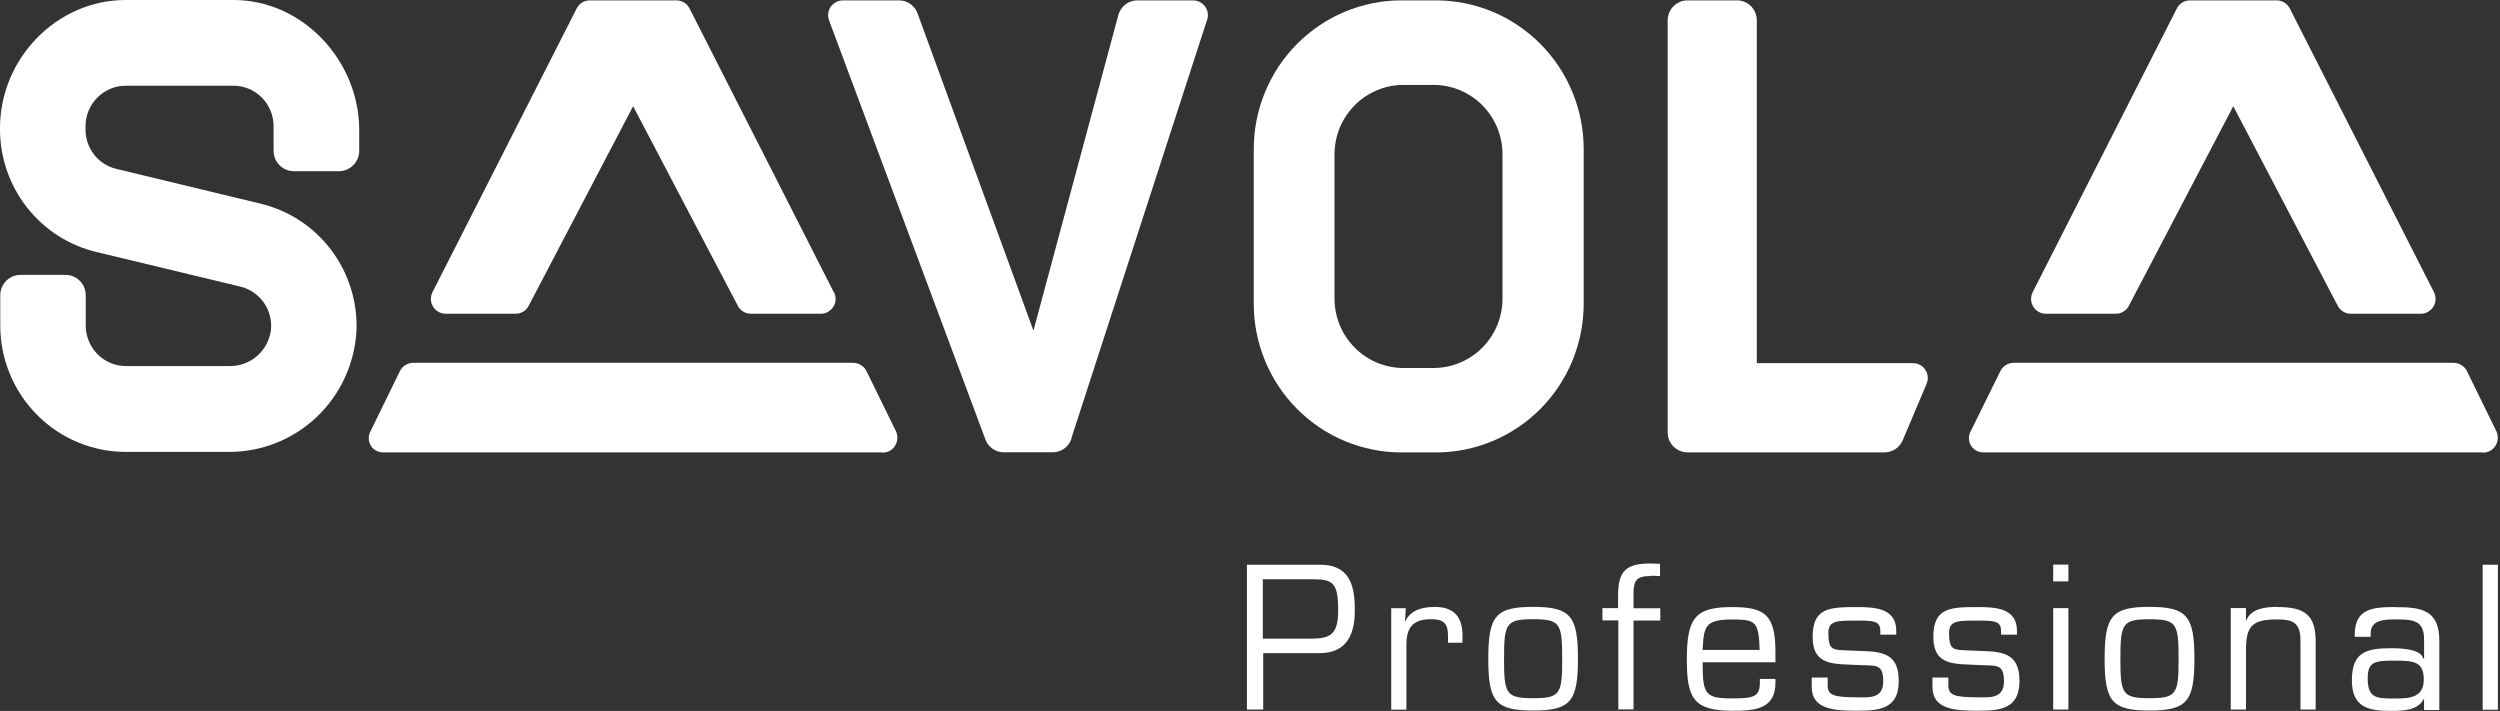
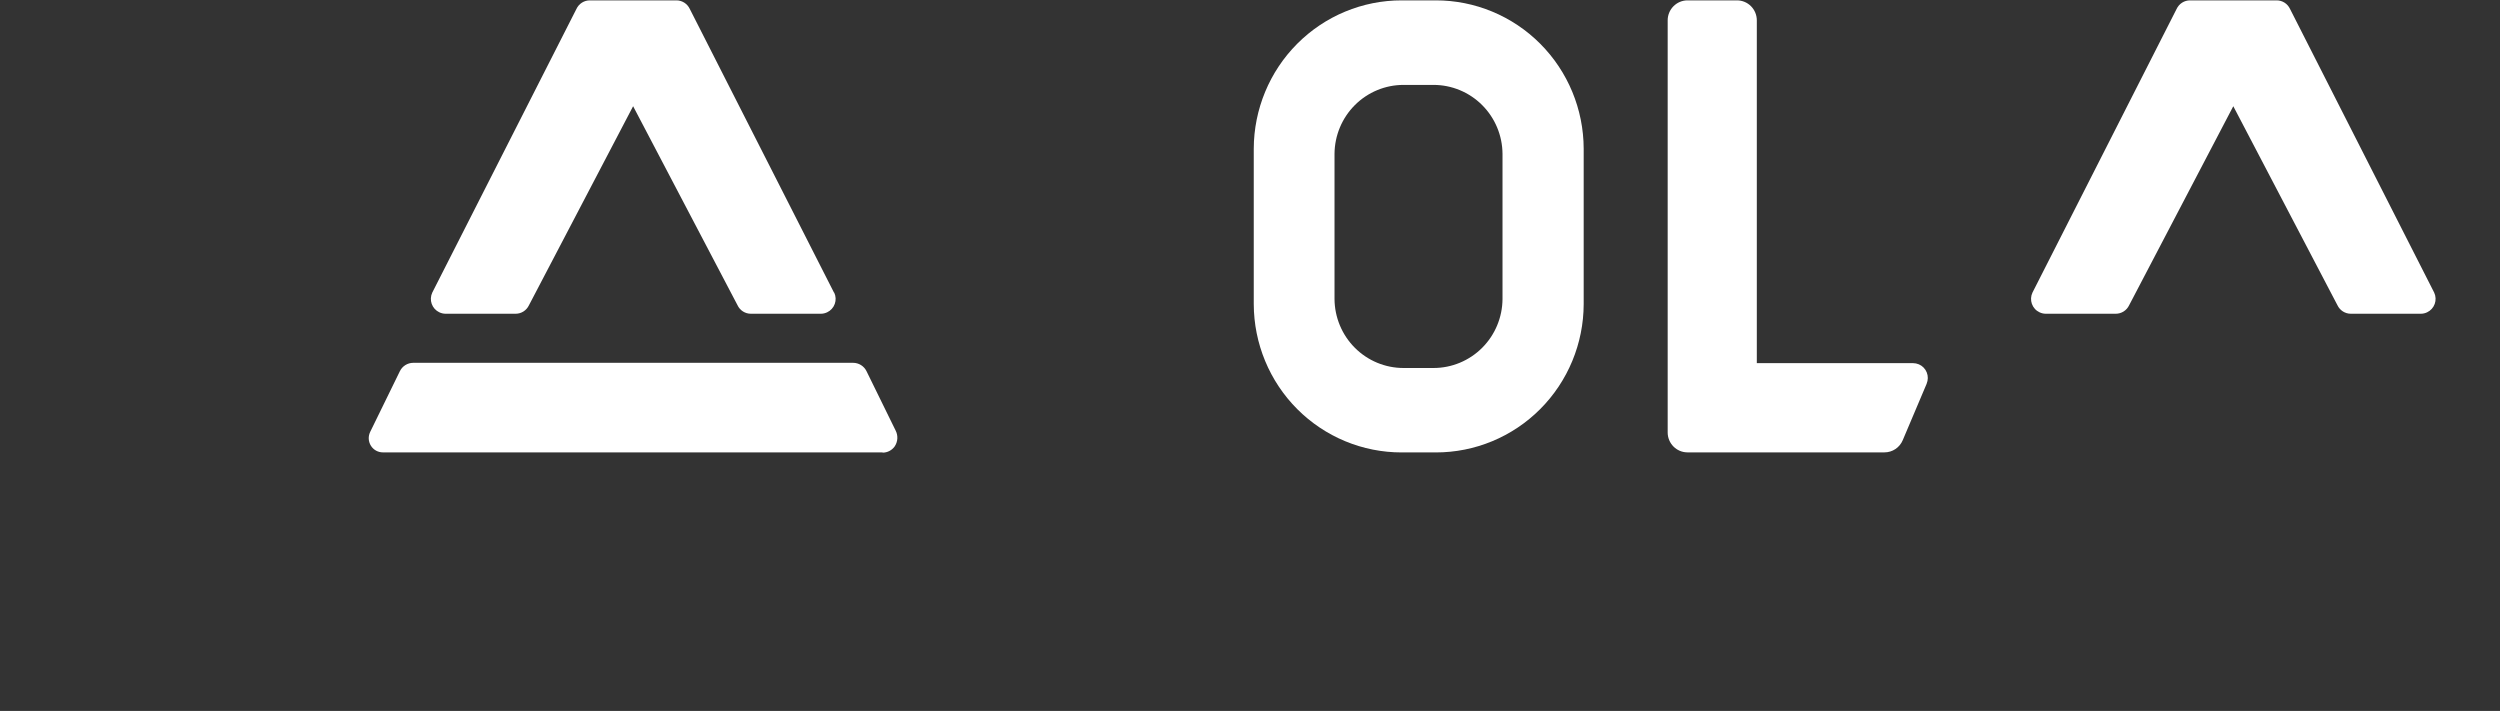
<svg xmlns="http://www.w3.org/2000/svg" width="211" height="60" viewBox="0 0 211 60" fill="none">
  <rect x="0" y="0" width="211" height="60" fill="#333333" stroke="none" />
  <path d="M121.173 0.031H118.307C115.002 0.026 111.83 1.343 109.488 3.69C107.146 6.038 105.826 9.226 105.817 12.552V25.664C105.825 28.991 107.144 32.179 109.486 34.527C111.829 36.875 115.001 38.191 118.307 38.185H121.173C124.479 38.191 127.652 36.875 129.994 34.527C132.336 32.179 133.656 28.991 133.663 25.664V12.552C133.655 9.226 132.335 6.038 129.993 3.69C127.651 1.343 124.479 0.026 121.173 0.031ZM126.812 25.24C126.801 26.787 126.183 28.267 125.092 29.357C124.002 30.447 122.527 31.059 120.99 31.059H118.455C116.918 31.059 115.443 30.447 114.353 29.357C113.262 28.267 112.644 26.787 112.633 25.24V12.985C112.644 11.438 113.262 9.958 114.353 8.868C115.443 7.778 116.918 7.166 118.455 7.166H120.99C122.527 7.166 124.002 7.778 125.092 8.868C126.183 9.958 126.801 11.438 126.812 12.985V25.24Z" fill="white" />
  <path d="M162.619 32.366L160.591 37.153C160.463 37.457 160.25 37.717 159.976 37.899C159.703 38.082 159.383 38.18 159.055 38.18H142.409C141.97 38.177 141.55 37.999 141.24 37.686C140.929 37.373 140.754 36.95 140.752 36.508V1.712C140.753 1.269 140.928 0.844 141.238 0.53C141.548 0.215 141.969 0.036 142.409 0.031H146.605C147.048 0.032 147.472 0.21 147.785 0.525C148.098 0.84 148.274 1.267 148.275 1.712V30.649H161.459C161.627 30.65 161.793 30.684 161.948 30.748C162.098 30.811 162.235 30.904 162.35 31.021C162.465 31.139 162.556 31.277 162.617 31.43C162.678 31.582 162.709 31.746 162.707 31.91C162.705 32.075 162.671 32.237 162.606 32.389" fill="white" />
-   <path d="M23.09 12.733V10.633C23.087 9.731 22.728 8.867 22.094 8.23C21.459 7.593 20.6 7.235 19.704 7.234H10.618C9.72 7.233 8.858 7.59 8.221 8.227C7.584 8.864 7.224 9.729 7.219 10.633V10.953C7.219 11.718 7.477 12.462 7.95 13.062C8.423 13.661 9.084 14.082 9.825 14.256L21.944 17.177C24.322 17.734 26.435 19.105 27.92 21.056C29.406 23.007 30.173 25.416 30.09 27.873C29.949 30.645 28.755 33.257 26.755 35.169C24.754 37.08 22.1 38.144 19.342 38.14H10.631C7.822 38.142 5.127 37.023 3.138 35.026C1.149 33.03 0.028 30.321 0.022 27.494V24.911C0.025 24.456 0.206 24.021 0.527 23.7C0.847 23.379 1.281 23.199 1.733 23.199H5.526C5.978 23.199 6.412 23.379 6.733 23.7C7.053 24.021 7.235 24.456 7.237 24.911V27.494C7.24 28.398 7.6 29.263 8.236 29.901C8.872 30.539 9.733 30.897 10.631 30.897H19.351C20.211 30.916 21.048 30.612 21.698 30.045C22.349 29.477 22.766 28.687 22.871 27.828C22.949 27.008 22.729 26.187 22.252 25.517C21.776 24.848 21.074 24.375 20.278 24.186L8.142 21.27C5.819 20.716 3.751 19.388 2.273 17.502C0.795 15.616 -0.006 13.282 3.08785e-05 10.88V10.817C3.08785e-05 4.958 4.765 0 10.618 0H19.704C25.553 0 30.318 5.12 30.318 10.984V12.733C30.316 13.189 30.134 13.626 29.812 13.948C29.491 14.27 29.056 14.45 28.603 14.45H24.805C24.581 14.451 24.358 14.407 24.15 14.321C23.942 14.235 23.753 14.108 23.594 13.949C23.435 13.79 23.308 13.6 23.222 13.391C23.135 13.183 23.091 12.959 23.09 12.733Z" fill="white" />
-   <path d="M101.836 1.803L90.434 36.959V37.017C90.33 37.34 90.131 37.624 89.863 37.83C89.595 38.036 89.271 38.155 88.934 38.171H84.639C84.327 38.157 84.025 38.054 83.769 37.873C83.513 37.693 83.313 37.443 83.193 37.153L70.004 1.803C69.868 1.504 69.855 1.162 69.967 0.854C70.08 0.545 70.308 0.293 70.604 0.153C70.77 0.077 70.95 0.035 71.133 0.031H75.871C76.229 0.03 76.578 0.144 76.867 0.358C77.156 0.571 77.368 0.872 77.474 1.217L87.223 27.904C87.223 27.904 94.362 1.352 94.366 1.352L94.424 1.154C94.538 0.827 94.749 0.544 95.029 0.343C95.309 0.142 95.643 0.033 95.987 0.031H100.707C100.89 0.035 101.07 0.077 101.236 0.153C101.531 0.293 101.76 0.545 101.873 0.854C101.985 1.162 101.972 1.504 101.836 1.803Z" fill="white" />
  <path d="M205.445 24.695L193.277 0.752C193.177 0.537 193.017 0.354 192.818 0.226C192.618 0.099 192.386 0.031 192.149 0.031H184.836C184.599 0.031 184.367 0.099 184.167 0.226C183.967 0.354 183.808 0.537 183.707 0.752L171.54 24.695C171.47 24.843 171.429 25.004 171.421 25.168C171.413 25.332 171.438 25.497 171.493 25.651C171.549 25.806 171.634 25.948 171.744 26.069C171.854 26.191 171.987 26.289 172.136 26.358C172.302 26.438 172.484 26.48 172.668 26.48H178.571C178.807 26.48 179.038 26.412 179.238 26.286C179.438 26.159 179.598 25.977 179.699 25.763L188.49 8.965L197.281 25.763C197.383 25.977 197.543 26.159 197.742 26.286C197.942 26.412 198.173 26.48 198.41 26.48H204.316C204.501 26.48 204.683 26.438 204.849 26.358C204.997 26.288 205.13 26.19 205.24 26.069C205.35 25.947 205.435 25.805 205.49 25.651C205.545 25.496 205.57 25.332 205.562 25.168C205.554 25.004 205.515 24.843 205.445 24.695Z" fill="white" />
-   <path d="M209.543 38.181H167.371C167.168 38.181 166.968 38.129 166.791 38.031C166.613 37.932 166.464 37.789 166.357 37.615C166.249 37.442 166.188 37.244 166.178 37.04C166.168 36.836 166.21 36.633 166.3 36.45L168.831 31.321C168.935 31.111 169.095 30.936 169.292 30.812C169.49 30.689 169.718 30.623 169.95 30.622H207.088C207.321 30.623 207.549 30.689 207.746 30.812C207.944 30.936 208.104 31.111 208.208 31.321L210.658 36.324C210.771 36.534 210.824 36.771 210.812 37.01C210.799 37.249 210.721 37.479 210.586 37.676C210.471 37.839 210.318 37.972 210.141 38.064C209.965 38.156 209.768 38.203 209.569 38.203" fill="white" />
-   <path d="M111.437 47.664H105.239V59.883H106.614V55.123H111.374C114.326 55.123 114.344 52.455 114.344 51.364C114.344 49.264 113.793 47.664 111.437 47.664ZM110.165 53.906H106.583V48.89H110.81C112.521 48.89 112.942 49.201 112.942 51.545C112.942 53.888 111.997 53.906 110.161 53.906M121.039 51.229C120.076 51.229 119.055 51.477 118.616 52.423L118.585 52.387L118.647 51.333H117.42V59.896H118.701V54.537C118.67 53.023 119.189 52.261 120.783 52.261C121.858 52.261 122.212 52.617 122.212 53.676V54.244H123.434V53.636C123.434 52.036 122.696 51.22 121.061 51.22M129.395 51.22C126.229 51.22 125.611 51.986 125.611 55.601C125.611 59.216 126.229 59.968 129.395 59.968C132.561 59.968 133.179 59.202 133.179 55.601C133.179 52 132.561 51.22 129.395 51.22ZM129.395 58.927C127.102 58.927 126.941 58.567 126.941 55.601C126.941 52.635 127.102 52.261 129.395 52.261C131.688 52.261 131.849 52.622 131.849 55.601C131.849 58.58 131.688 58.927 129.395 58.927ZM139.31 48.597C139.57 48.597 139.843 48.597 140.107 48.628V47.587C139.843 47.587 139.574 47.556 139.31 47.556C137.21 47.556 136.565 48.209 136.565 50.291V51.324H135.244V52.36H136.587V59.874H137.868V52.374H140.129V51.337H137.868V50.179C137.868 49.043 138.047 48.615 139.332 48.615M149.847 55.033C149.847 51.878 148.952 51.238 146.202 51.238C143.148 51.238 142.369 52.067 142.369 55.619C142.369 58.878 142.875 59.987 146.202 59.987C148.105 59.987 149.847 59.874 149.847 57.611V57.3H148.531V57.625C148.531 58.828 147.962 58.945 146.202 58.945C143.896 58.945 143.703 58.603 143.703 55.898H149.847V55.033ZM143.703 54.853C143.802 52.883 143.878 52.284 146.206 52.284C148.159 52.284 148.446 52.428 148.513 54.853H143.703ZM156.068 54.902C154.724 54.835 154.312 54.952 154.312 53.42C154.312 52.36 155.096 52.378 156.699 52.378C158.043 52.378 158.701 52.378 158.701 53.244V53.568H160.044V53.244C160.044 51.306 158.208 51.238 156.708 51.238C154.402 51.238 152.987 51.288 152.987 53.762C152.987 56.237 154.854 56.016 156.708 56.124C158.271 56.218 158.947 55.926 158.947 57.526C158.947 59.04 157.604 58.851 156.708 58.851C154.76 58.851 154.254 58.67 154.254 57.855V57.183H152.91V57.981C152.91 59.887 154.841 59.982 156.695 59.982C158.549 59.982 160.255 59.887 160.255 57.476C160.255 54.691 158.258 55.033 156.063 54.902M166.256 54.902C164.912 54.835 164.5 54.952 164.5 53.42C164.5 52.36 165.279 52.378 166.887 52.378C168.231 52.378 168.889 52.378 168.889 53.244V53.568H170.232V53.244C170.232 51.306 168.396 51.238 166.896 51.238C164.59 51.238 163.175 51.288 163.175 53.762C163.175 56.237 165.042 56.016 166.896 56.124C168.459 56.218 169.135 55.926 169.135 57.526C169.135 59.04 167.792 58.851 166.896 58.851C164.948 58.851 164.442 58.67 164.442 57.855V57.183H163.099V57.981C163.099 59.887 165.029 59.982 166.883 59.982C168.737 59.982 170.443 59.887 170.443 57.476C170.443 54.691 168.446 55.033 166.251 54.902M173.291 59.887H174.572V51.324H173.291V59.887ZM173.291 49.07H174.572V47.655H173.291V49.07ZM181.41 51.22C178.244 51.22 177.631 51.986 177.631 55.601C177.631 59.207 178.249 59.968 181.415 59.968C184.581 59.968 185.208 59.202 185.208 55.601C185.208 52 184.59 51.22 181.415 51.22M181.415 58.927C179.122 58.927 178.961 58.567 178.961 55.601C178.961 52.626 179.126 52.266 181.419 52.266C183.712 52.266 183.873 52.622 183.873 55.601C183.873 58.58 183.708 58.927 181.419 58.927M192.221 51.22C191.249 51.22 189.982 51.342 189.588 52.365H189.561V51.319H188.275V59.883H189.561V54.902C189.561 52.933 190.008 52.279 192.109 52.279C193.56 52.279 194.16 52.541 194.16 54.105V59.887H195.441V54.199C195.472 51.824 194.42 51.234 192.221 51.234M202.154 51.234C200.25 51.234 198.741 51.369 198.741 53.564V53.744H200.085V53.451C200.085 52.279 201.303 52.279 202.324 52.279C203.77 52.279 204.594 52.423 204.594 53.987V55.574H204.518C204.339 54.79 202.682 54.709 201.831 54.709C199.717 54.709 198.499 55.033 198.499 57.413C198.499 59.667 199.843 60 201.75 60C202.821 60 204.075 59.968 204.563 58.995L204.59 59.022V59.923H205.879V54.064C205.879 51.459 204.317 51.234 202.171 51.247M201.979 58.954C200.501 58.954 199.834 58.869 199.834 57.242C199.834 55.858 200.452 55.759 201.979 55.759C203.609 55.759 204.567 55.759 204.567 57.354C204.567 58.95 203.269 58.954 201.983 58.954M209.538 59.901H210.823V47.664H209.538V59.901Z" fill="white" />
  <path d="M70.389 24.695L58.217 0.752C58.117 0.537 57.957 0.354 57.757 0.226C57.557 0.099 57.326 0.031 57.089 0.031H49.78C49.544 0.031 49.312 0.099 49.112 0.226C48.912 0.354 48.752 0.537 48.652 0.752L36.484 24.695C36.414 24.843 36.374 25.004 36.366 25.168C36.358 25.332 36.382 25.497 36.438 25.651C36.493 25.806 36.578 25.948 36.688 26.069C36.799 26.191 36.932 26.289 37.08 26.358C37.246 26.438 37.428 26.48 37.613 26.48H43.52C43.755 26.48 43.986 26.413 44.185 26.286C44.384 26.159 44.543 25.977 44.644 25.763L53.435 8.965L62.248 25.763C62.348 25.977 62.507 26.159 62.706 26.286C62.905 26.413 63.136 26.48 63.372 26.48H69.279C69.463 26.48 69.645 26.438 69.812 26.358C69.96 26.289 70.093 26.191 70.203 26.069C70.313 25.948 70.399 25.806 70.454 25.651C70.509 25.497 70.534 25.332 70.526 25.168C70.518 25.004 70.477 24.843 70.407 24.695" fill="white" />
  <path d="M74.487 38.181H32.315C32.112 38.181 31.913 38.129 31.735 38.031C31.558 37.932 31.408 37.789 31.301 37.615C31.194 37.442 31.132 37.244 31.122 37.04C31.113 36.836 31.155 36.633 31.245 36.45L33.753 31.321C33.857 31.111 34.017 30.936 34.214 30.812C34.412 30.689 34.64 30.623 34.872 30.622H72.01C72.243 30.623 72.471 30.689 72.668 30.812C72.866 30.936 73.026 31.111 73.13 31.321L75.584 36.324C75.695 36.534 75.748 36.772 75.735 37.01C75.722 37.248 75.645 37.478 75.512 37.676C75.396 37.839 75.243 37.972 75.065 38.064C74.888 38.156 74.691 38.203 74.491 38.203" fill="white" />
</svg>